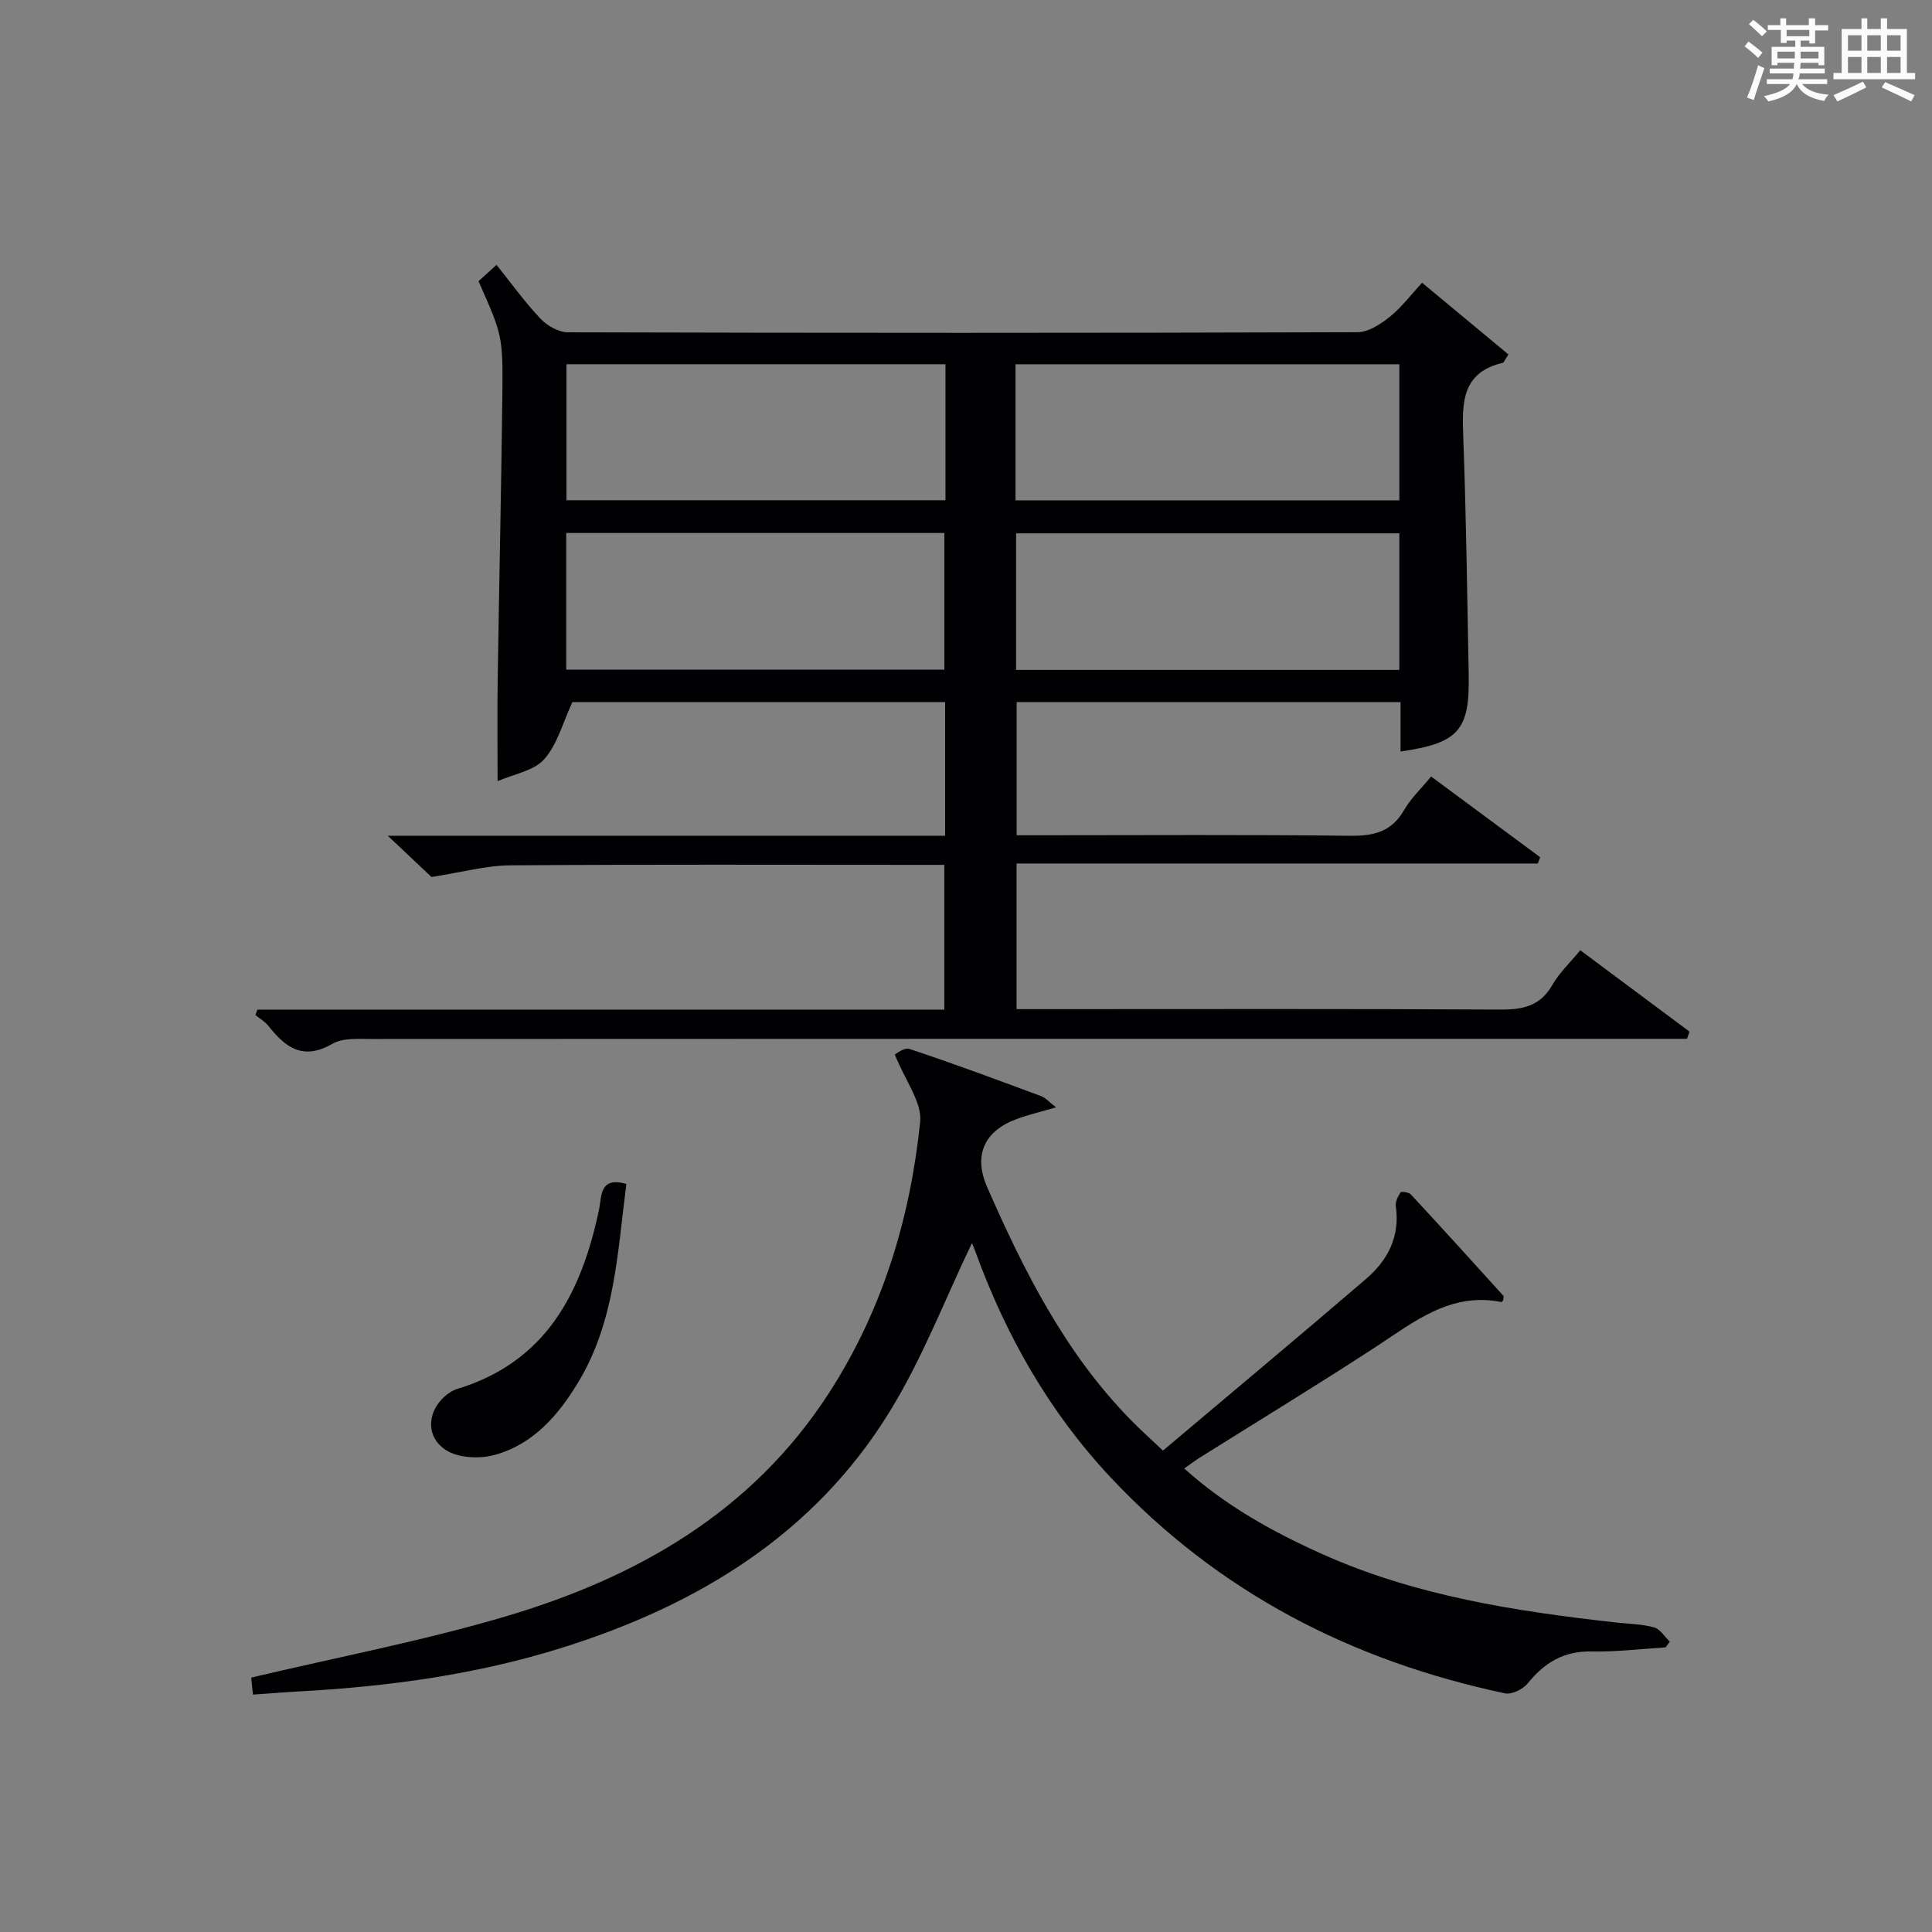
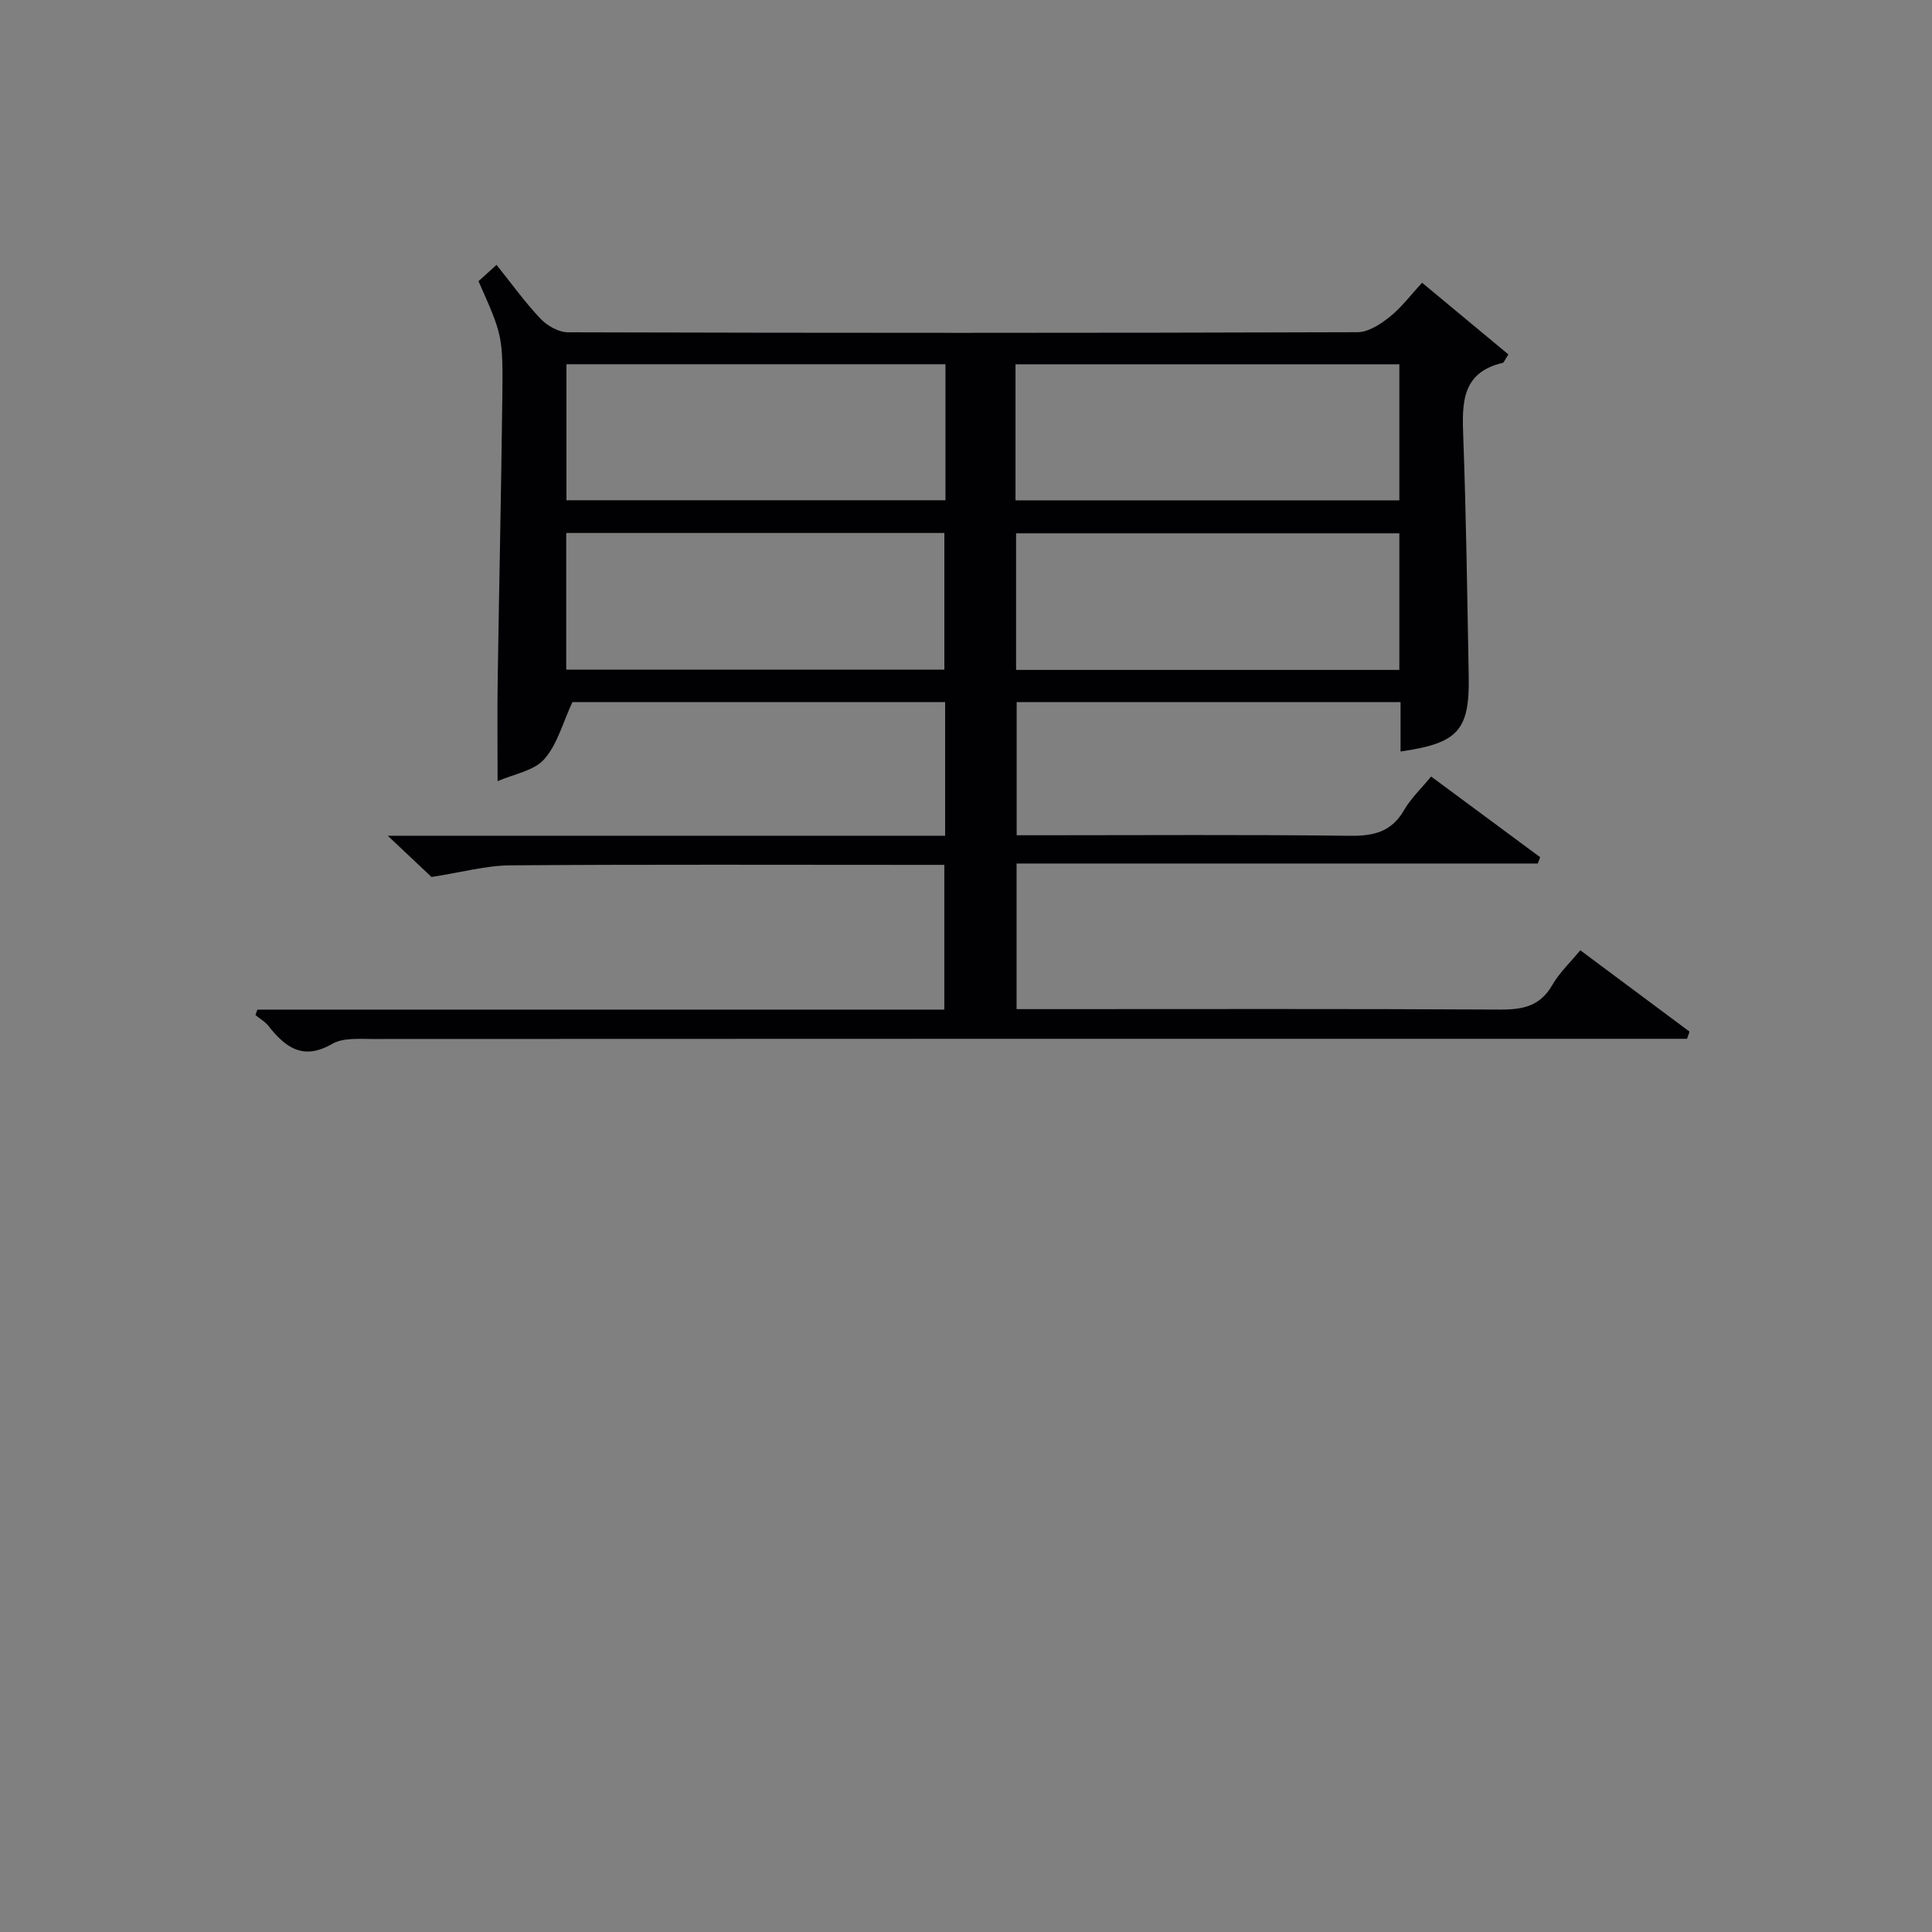
<svg xmlns="http://www.w3.org/2000/svg" version="1.1" id="漢_ZDIC_典" x="0px" y="0px" viewBox="0 0 400 400" style="enable-background:new 0 0 400 400;" xml:space="preserve">
  <rect x="0" y="0" width="400" height="400" fill="#808080" stroke="none" />
  <style type="text/css">
	.st1{fill:#010104;}
	.st0{fill:#fbfcfa;}
</style>
  <g>
-     <path class="st0" d="M361.2,9.6l0.8-1c0.9,0.7,1.9,1.4,2.9,2.3L364,12C363,11,362,10.2,361.2,9.6z M361.7,20.2   c0.9-2.1,1.6-4.3,2.3-6.7c0.4,0.2,0.8,0.4,1.3,0.6c-0.7,2.1-1.5,4.3-2.2,6.6L361.7,20.2z M362.1,5l0.9-0.9c1,0.8,2,1.6,2.8,2.4   l-1,1C363.9,6.6,363,5.8,362.1,5z M374.6,3.8h1.2v1.4h2.7v1.1h-2.7v2.7h-1.2V8.4h-1.8v1.3h4.9v3.8h-1.2v-0.5h-3.7   c0,0.4-0.1,0.9-0.1,1.2h5.1v1h-5.2c0,0.5-0.1,0.9-0.3,1.2h6v1h-5.2c1.1,1.3,2.9,2,5.5,2.2c-0.4,0.4-0.7,0.8-0.9,1.3   c-2.9-0.5-4.8-1.6-5.7-3.5H372c-0.8,1.7-2.7,2.9-5.9,3.6c-0.2-0.4-0.6-0.8-0.9-1.1c2.8-0.6,4.6-1.4,5.4-2.5h-4.8v-1h5.3   c0.1-0.3,0.2-0.7,0.2-1.2h-4.9v-1h5c0-0.4,0-0.8,0.1-1.2H368v0.5h-1.2V9.7h4.9V8.4h-1.8v0.5h-1.2V6.2H366V5.2h2.6V3.8h1.2v1.4h4.7   V3.8z M368,12.1h3.6c0-0.4,0-0.9,0-1.4H368V12.1z M369.9,7.5h4.7V6.2h-4.7V7.5z M376.5,10.7h-3.7c0,0.5,0,1,0,1.4h3.7V10.7z" />
-     <path class="st0" d="M385.3,3.8h1.3V6h2.8V3.8h1.3V6h4.1v9.1h1.7v1.3h-16.9v-1.3h1.7V6h4.1V3.8z M385.7,16.9l0.7,1.2   c-1.8,0.9-3.8,1.9-6,2.9c-0.2-0.4-0.5-0.8-0.8-1.3C381.9,18.7,383.9,17.8,385.7,16.9z M382.6,10.5h2.8V7.3h-2.8V10.5z M382.6,15.1   h2.8v-3.3h-2.8V15.1z M386.6,10.5h2.8V7.3h-2.8V10.5z M386.6,15.1h2.8v-3.3h-2.8V15.1z M390.3,17c2.1,0.9,4.1,1.8,6.1,2.7l-0.7,1.3   c-2.2-1.1-4.2-2-6.1-2.9L390.3,17z M393.5,7.3h-2.8v3.2h2.8V7.3z M390.7,15.1h2.8v-3.3h-2.8V15.1z" />
    <path class="st1" d="M53.3,209.03c47.26,0,94.52,0,142.21,0c0-10,0-19.69,0-29.97c-1.84,0-3.62,0-5.4,0c-28.16,0-56.32-0.11-84.48,0.1   c-5.01,0.04-10.01,1.44-16.29,2.41c-1.9-1.79-5-4.71-9.06-8.54c39.18,0,77.16,0,115.4,0c0-9.56,0-18.47,0-27.67   c-26.13,0-52.05,0-77.17,0c-1.98,4.23-3.1,8.75-5.84,11.83c-2.16,2.43-6.32,3.08-9.65,4.54c0-7.5-0.08-14.21,0.02-20.91   c0.29-19.47,0.73-38.94,0.96-58.42c0.15-12.96,0.03-12.96-4.93-24.18c1.03-0.94,2.12-1.92,3.73-3.38c3.1,3.86,5.87,7.73,9.12,11.16   c1.38,1.46,3.75,2.79,5.68,2.8c54.49,0.15,108.98,0.16,163.46-0.02c2.25-0.01,4.77-1.66,6.66-3.17c2.43-1.94,4.34-4.52,6.71-7.07   c6.18,5.13,12.08,10.03,17.87,14.84c-0.8,1.22-0.93,1.68-1.16,1.74c-8.55,2-8.45,8.33-8.19,15.27c0.61,16.46,0.82,32.94,1.13,49.42   c0.22,11.42-2.14,14.06-14.11,15.78c0-3.34,0-6.63,0-10.22c-26.58,0-52.83,0-79.48,0c0,8.88,0,17.79,0,27.56c1.55,0,3.29,0,5.03,0   c21.33,0,42.66-0.15,63.98,0.11c4.94,0.06,8.61-0.82,11.2-5.32c1.38-2.41,3.5-4.4,5.6-6.95c7.62,5.64,15.1,11.17,22.58,16.71   c-0.17,0.43-0.34,0.87-0.5,1.3c-35.85,0-71.7,0-107.91,0c0,10.19,0,19.76,0,30.15c1.8,0,3.71,0,5.63,0   c31.49,0,62.99-0.09,94.48,0.09c4.7,0.03,8.3-0.7,10.81-5.09c1.46-2.54,3.7-4.64,5.79-7.19c7.71,5.74,15.16,11.29,22.62,16.85   c-0.17,0.49-0.34,0.98-0.52,1.48c-2.58,0-5.17,0-7.75,0c-88.15,0-176.29-0.01-264.44,0.04c-2.8,0-6.07-0.28-8.3,1.01   c-6.04,3.49-9.69,0.76-13.21-3.71c-0.71-0.9-1.78-1.51-2.69-2.25C53,209.78,53.15,209.41,53.3,209.03z M210.25,103.59   c26.75,0,53.08,0,79.47,0c0-9.58,0-18.82,0-28.17c-26.61,0-52.95,0-79.47,0C210.25,84.88,210.25,93.99,210.25,103.59z    M289.72,138.7c0-9.7,0-18.94,0-28.28c-26.62,0-52.95,0-79.35,0c0,9.59,0,18.82,0,28.28C236.89,138.7,263.1,138.7,289.72,138.7z    M195.75,75.41c-26.43,0-52.43,0-78.47,0c0,9.59,0,18.83,0,28.16c26.29,0,52.29,0,78.47,0C195.75,94.11,195.75,85,195.75,75.41z    M117.23,138.65c26.44,0,52.32,0,78.29,0c0-9.64,0-18.99,0-28.3c-26.29,0-52.18,0-78.29,0   C117.23,119.86,117.23,129.1,117.23,138.65z" />
-     <path class="st1" d="M201.22,257.39c-5.53,11.5-10.23,23.85-17.04,34.9c-15.66,25.44-39.73,40.02-67.65,48.81   c-17.69,5.57-35.93,8.06-54.41,9.08c-3.13,0.17-6.25,0.43-9.75,0.67c-0.16-1.53-0.3-2.93-0.36-3.52   c17.8-4.22,35.41-7.57,52.51-12.62c27.24-8.04,51.1-21.56,67.09-46.27c11.08-17.13,16.82-36.12,18.9-56.14   c0.43-4.08-3.11-8.57-5.25-13.97c0.15-0.06,1.92-1.53,3.07-1.15c9.14,3.04,18.17,6.4,27.2,9.75c0.96,0.36,1.71,1.26,3.11,2.33   c-3.15,0.93-5.67,1.52-8.08,2.4c-6.81,2.48-9.06,7.54-6.18,14.12c7.64,17.42,16.16,34.33,29.67,48.14   c1.96,2.01,4.06,3.88,6.73,6.41c14.14-11.93,28.17-23.64,42.04-35.54c4.49-3.85,7.07-8.76,6.17-15.03   c-0.13-0.93,0.43-2.07,0.99-2.9c0.16-0.24,1.7-0.02,2.12,0.43c6.44,6.94,12.8,13.96,19.15,20.98c0.15,0.17-0.02,0.62-0.04,0.92   c-0.11,0.15-0.24,0.41-0.3,0.39c-10.61-2.14-18.14,4.1-26.18,9.35c-11.98,7.81-24.2,15.25-36.32,22.85   c-0.95,0.6-1.85,1.28-3.23,2.25c8.67,7.81,18.37,13.14,28.5,17.69c19.35,8.69,40.02,11.86,60.87,14.2c2.64,0.3,5.36,0.31,7.9,1.01   c1.27,0.35,2.19,1.93,3.27,2.96c-0.29,0.39-0.58,0.79-0.87,1.18c-5.1,0.31-10.21,0.96-15.31,0.85c-5.76-0.13-9.77,2.31-13.25,6.61   c-0.98,1.21-3.29,2.35-4.68,2.06c-31.71-6.71-59.33-20.88-81.72-44.77c-12.75-13.61-21.65-29.37-27.97-46.75   C201.61,258.14,201.17,257.27,201.22,257.39z" />
-     <path class="st1" d="M129.68,245.13c-1.84,14.24-2.37,28.47-9.95,41.03c-4.15,6.88-9.32,12.85-17.25,15.05c-3.12,0.87-7.53,0.69-10.12-0.96   c-4.66-2.98-3.83-8.94,0.85-12c0.41-0.27,0.87-0.5,1.34-0.65c18.55-5.6,25.88-19.95,29.52-37.38   C124.56,247.87,124.07,243.46,129.68,245.13z" />
  </g>
</svg>